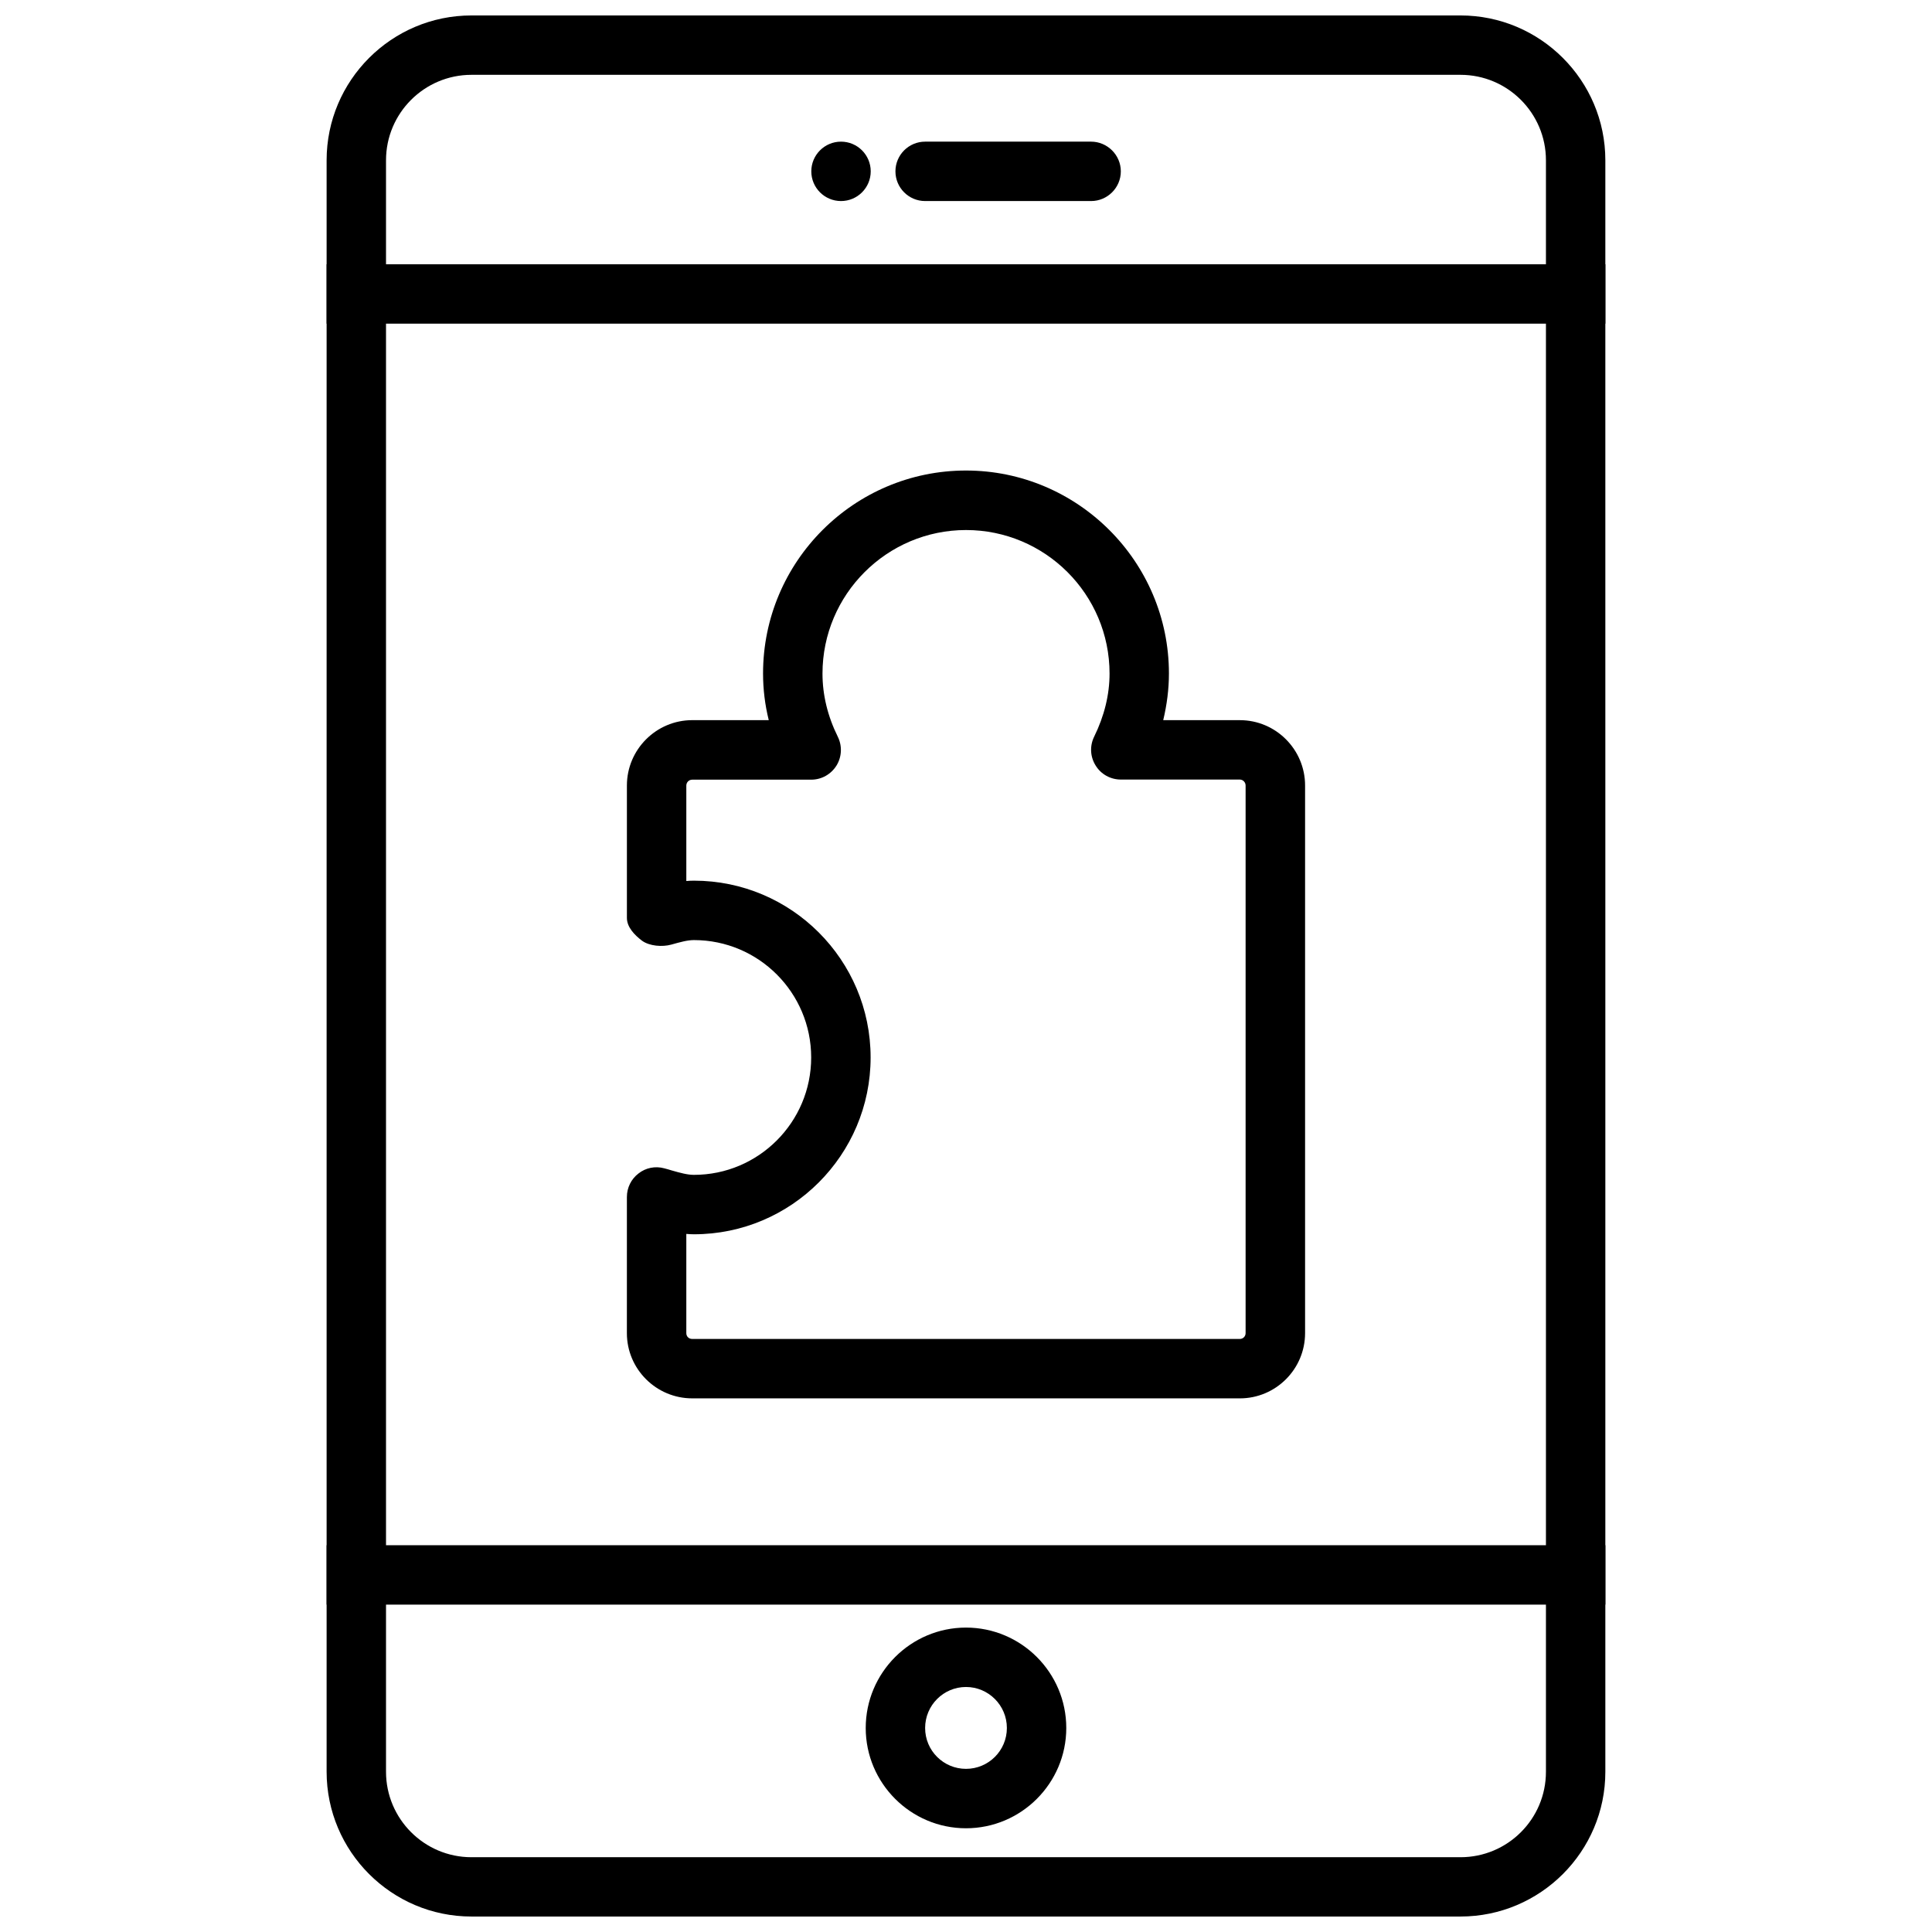
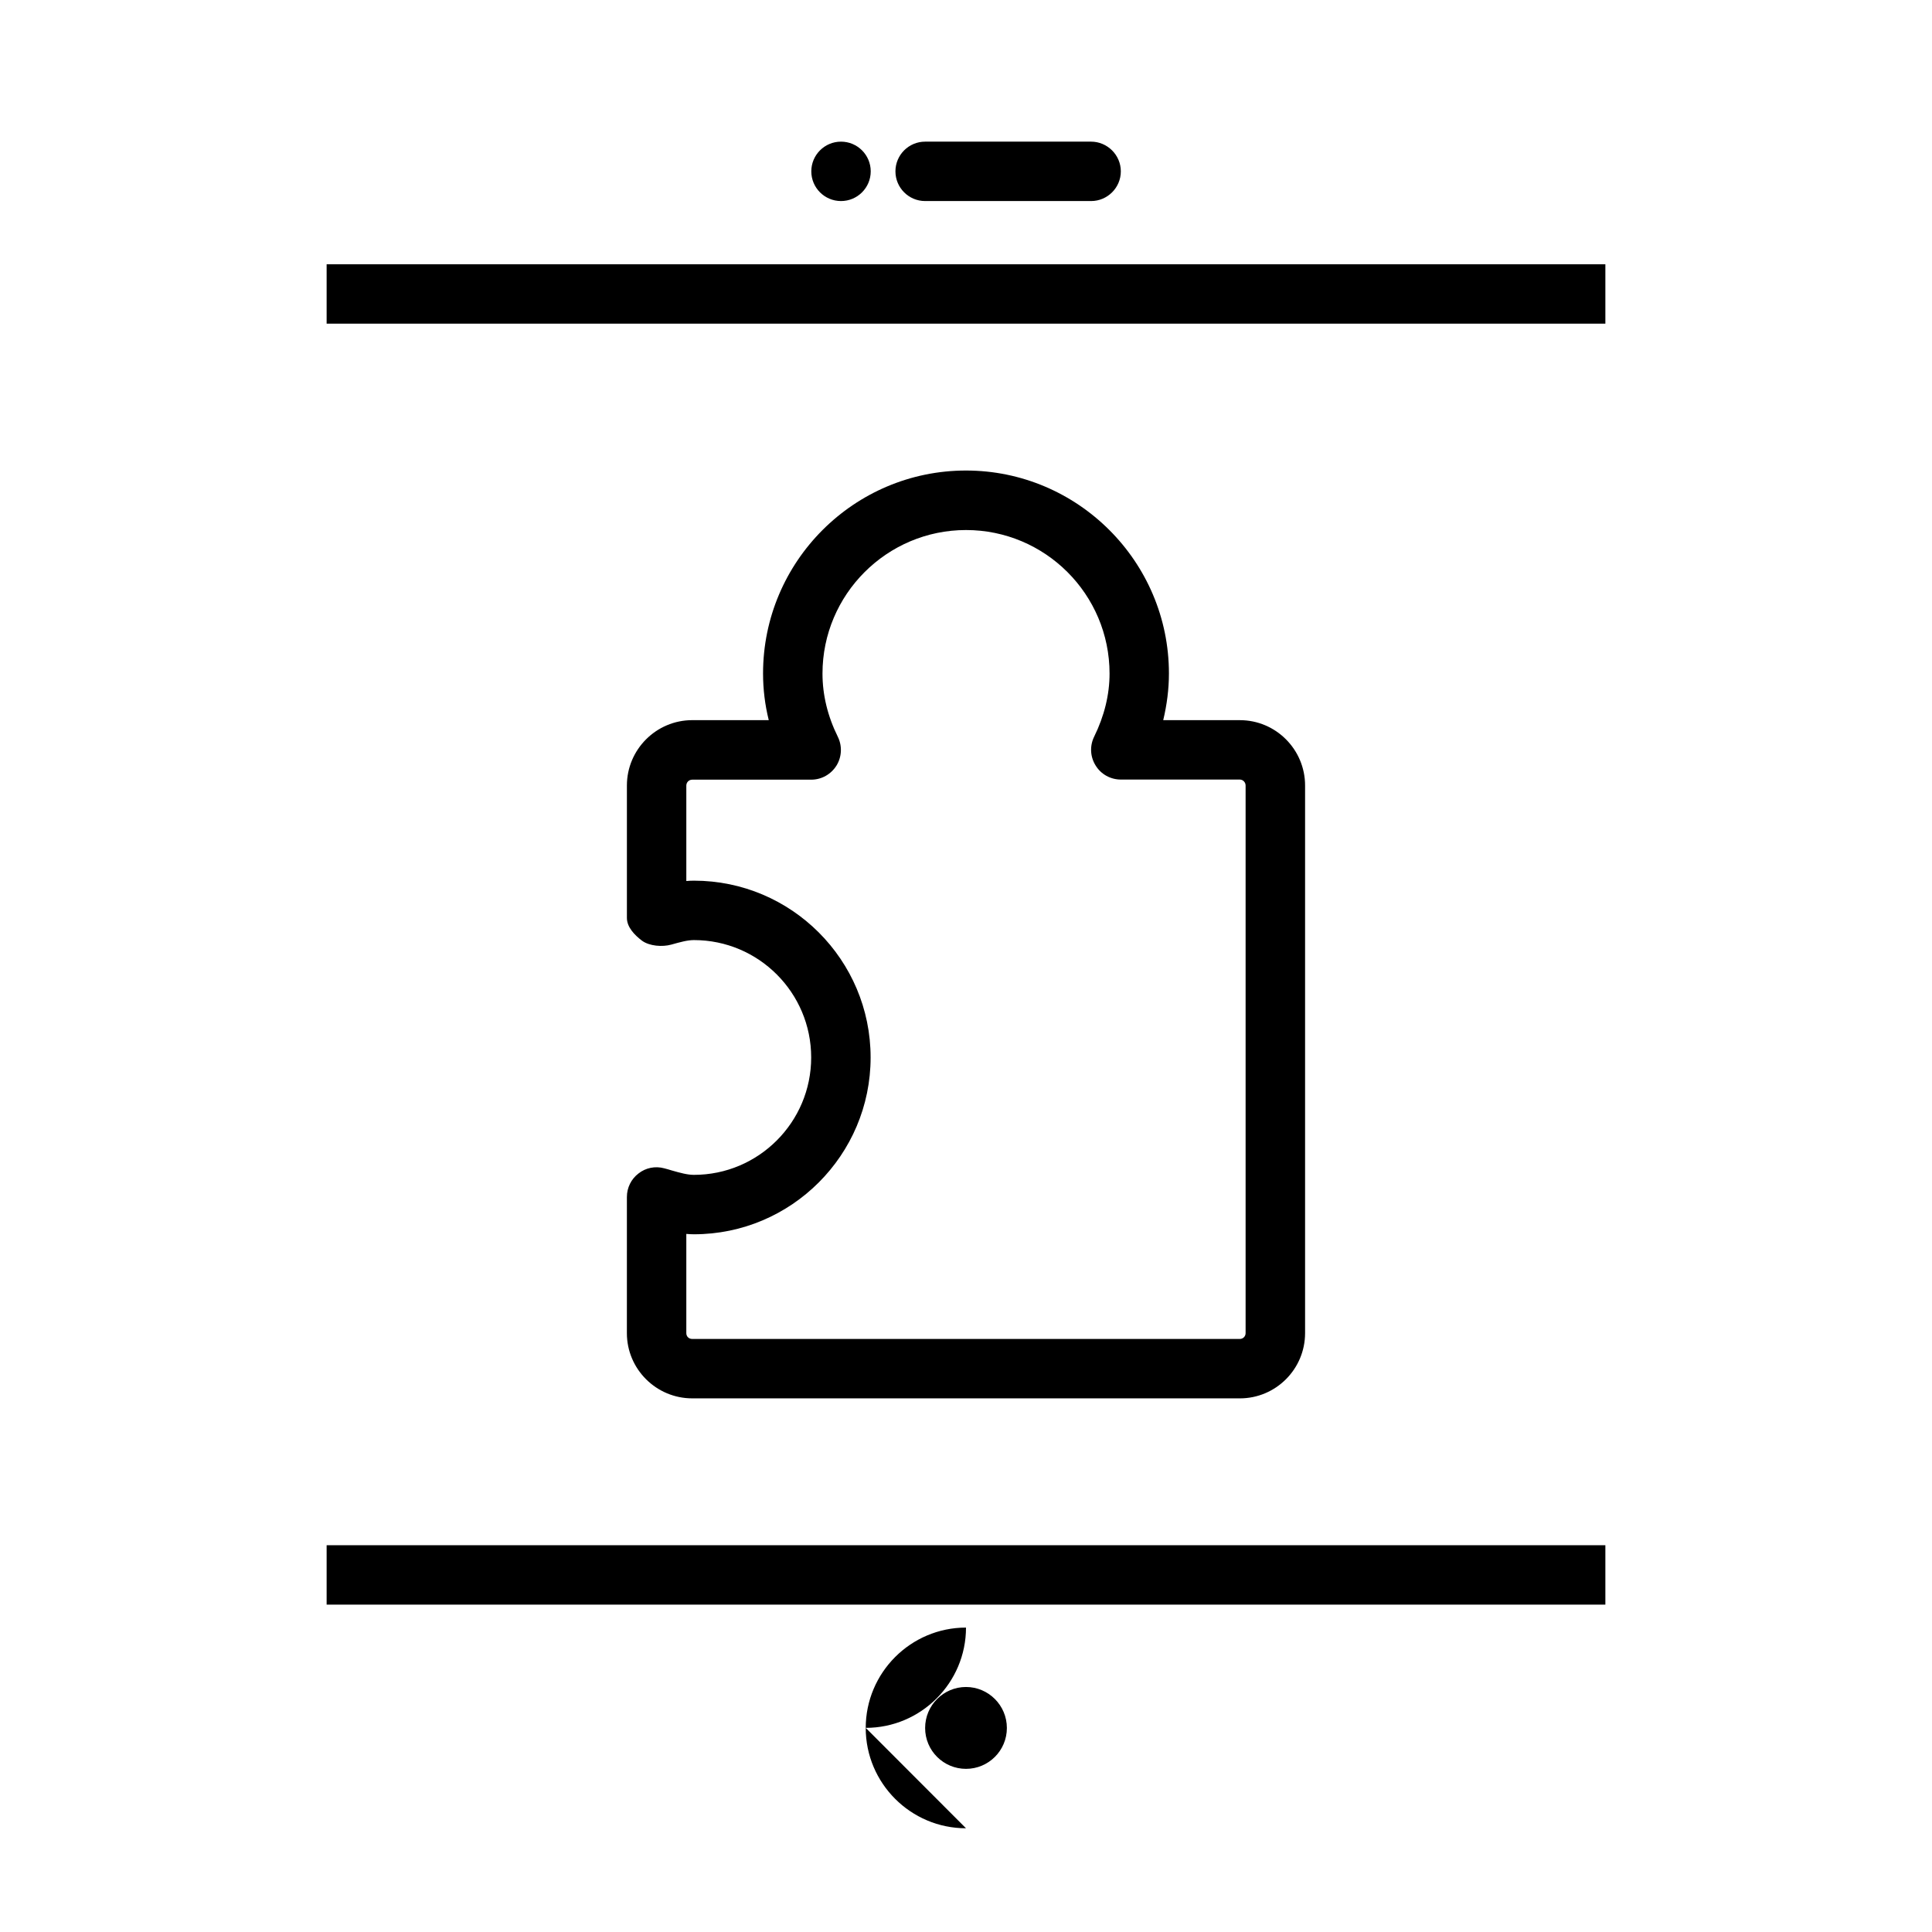
<svg xmlns="http://www.w3.org/2000/svg" width="800px" height="800px" version="1.1" viewBox="144 144 512 512">
  <defs>
    <clipPath id="a">
-       <path d="m230 148.09h340v503.81h-340z" />
-     </clipPath>
+       </clipPath>
  </defs>
  <g clip-path="url(#a)">
    <path d="m531.05 651.9h-262.11c-21.16 0-38.383-17.223-38.383-38.383v-427.04c0-21.16 17.223-38.383 38.383-38.383h262.11c21.16 0 38.383 17.223 38.383 38.383v427.07c0.004 21.129-17.223 38.352-38.383 38.352zm-262.11-488.07c-12.469 0-22.641 10.141-22.641 22.641v427.07c0 12.469 10.141 22.641 22.641 22.641h262.11c12.469 0 22.641-10.109 22.641-22.641v-427.07c0-12.469-10.141-22.641-22.641-22.641z" />
  </g>
  <path d="m230.56 214.03h338.88v15.742h-338.88z" />
  <path d="m230.56 553.5h338.88v15.742h-338.88z" />
-   <path d="m400 628.51c-14.641 0-26.574-11.934-26.574-26.574 0-14.672 11.934-26.609 26.574-26.609s26.574 11.934 26.574 26.609c0 14.641-11.934 26.574-26.574 26.574zm0-37.441c-5.953 0-10.832 4.848-10.832 10.863 0 6.016 4.879 10.832 10.832 10.832s10.832-4.816 10.832-10.832c0-6.012-4.883-10.863-10.832-10.863z" />
+   <path d="m400 628.51c-14.641 0-26.574-11.934-26.574-26.574 0-14.672 11.934-26.609 26.574-26.609c0 14.641-11.934 26.574-26.574 26.574zm0-37.441c-5.953 0-10.832 4.848-10.832 10.863 0 6.016 4.879 10.832 10.832 10.832s10.832-4.816 10.832-10.832c0-6.012-4.883-10.863-10.832-10.863z" />
  <path d="m441.03 189.41c0 4.344-3.559 7.871-7.871 7.871h-43.988c-4.344 0-7.871-3.527-7.871-7.871s3.527-7.871 7.871-7.871h43.988c4.281 0 7.871 3.527 7.871 7.871z" />
  <path d="m374.75 189.41c0 4.348-3.527 7.871-7.875 7.871-4.344 0-7.871-3.523-7.871-7.871s3.527-7.871 7.871-7.871c4.348 0 7.875 3.523 7.875 7.871" />
  <path d="m472.58 514.58h-145.13c-9.539 0-17.32-7.746-17.32-17.285l0.004-36.086c0-2.457 1.133-4.754 3.086-6.234 1.922-1.512 4.441-2.016 6.832-1.355 0.031 0 1.984 0.535 1.984 0.566 2.203 0.629 4.125 1.164 5.856 1.164 17.129 0 31.078-13.949 31.078-31.109 0-17.16-13.918-31.109-31.078-31.109-1.762 0-3.715 0.566-5.984 1.195-2.391 0.664-5.793 0.41-7.777-1.035-1.949-1.48-3.996-3.559-3.996-6.047v-35.078c0-9.539 7.777-17.32 17.32-17.32l20.273 0.004c-1.008-4.062-1.512-8.188-1.512-12.375 0-29.66 24.121-53.781 53.781-53.781 29.629 0 53.781 24.152 53.781 53.781 0 4.156-0.535 8.281-1.512 12.375h20.309c9.539 0 17.285 7.777 17.285 17.32v145.1c0.008 9.566-7.769 17.312-17.281 17.312zm-146.7-43.578v26.293c0 0.883 0.66 1.543 1.574 1.543h145.1c0.852 0 1.543-0.66 1.543-1.543v-145.13c0-0.852-0.691-1.574-1.543-1.574h-31.52c-2.707 0-5.258-1.387-6.676-3.715-1.449-2.301-1.605-5.164-0.41-7.621 2.707-5.512 4.094-11.148 4.094-16.75 0-21.004-17.066-38.039-38.039-38.039-20.969 0-38.035 17.066-38.035 38.039 0 5.637 1.355 11.273 4.062 16.75 1.195 2.426 1.07 5.32-0.348 7.621-1.449 2.328-3.965 3.746-6.707 3.746h-31.52c-0.883 0-1.574 0.691-1.574 1.574v25.285c0.66-0.062 1.324-0.094 2.016-0.094 25.82 0 46.824 21.004 46.824 46.855 0 25.82-21.004 46.855-46.824 46.855-0.691-0.004-1.355-0.035-2.016-0.098z" />
</svg>